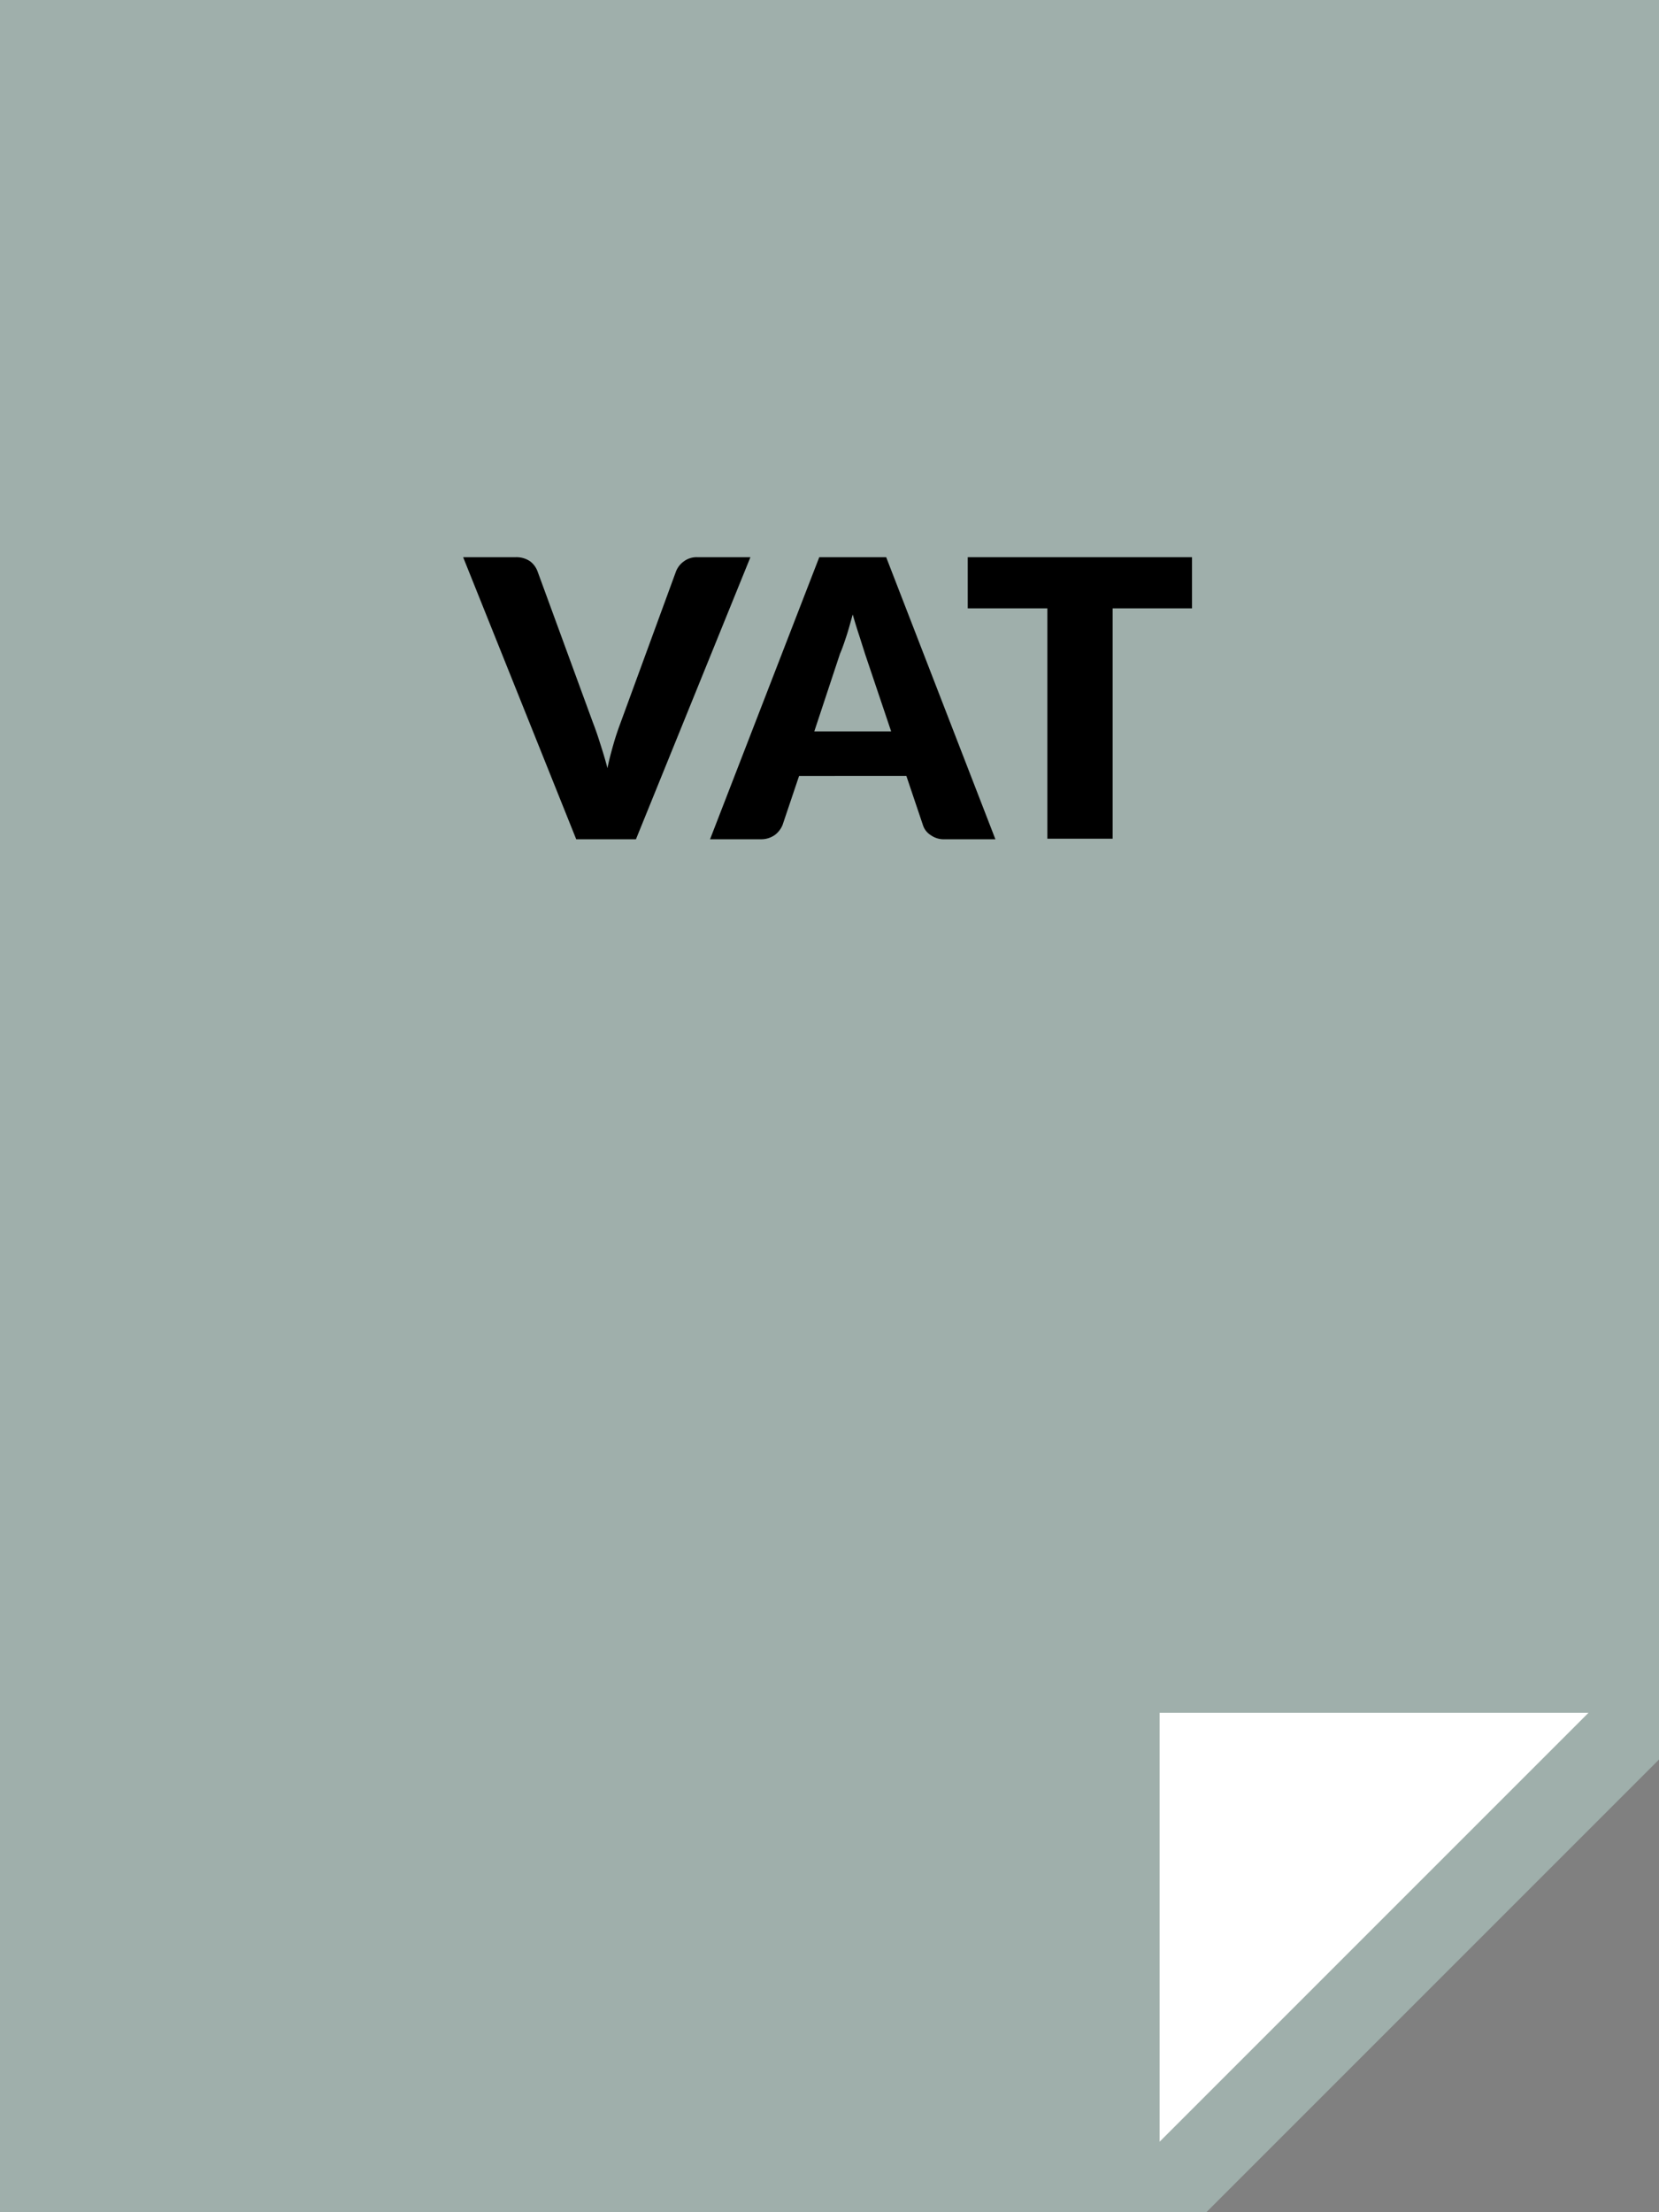
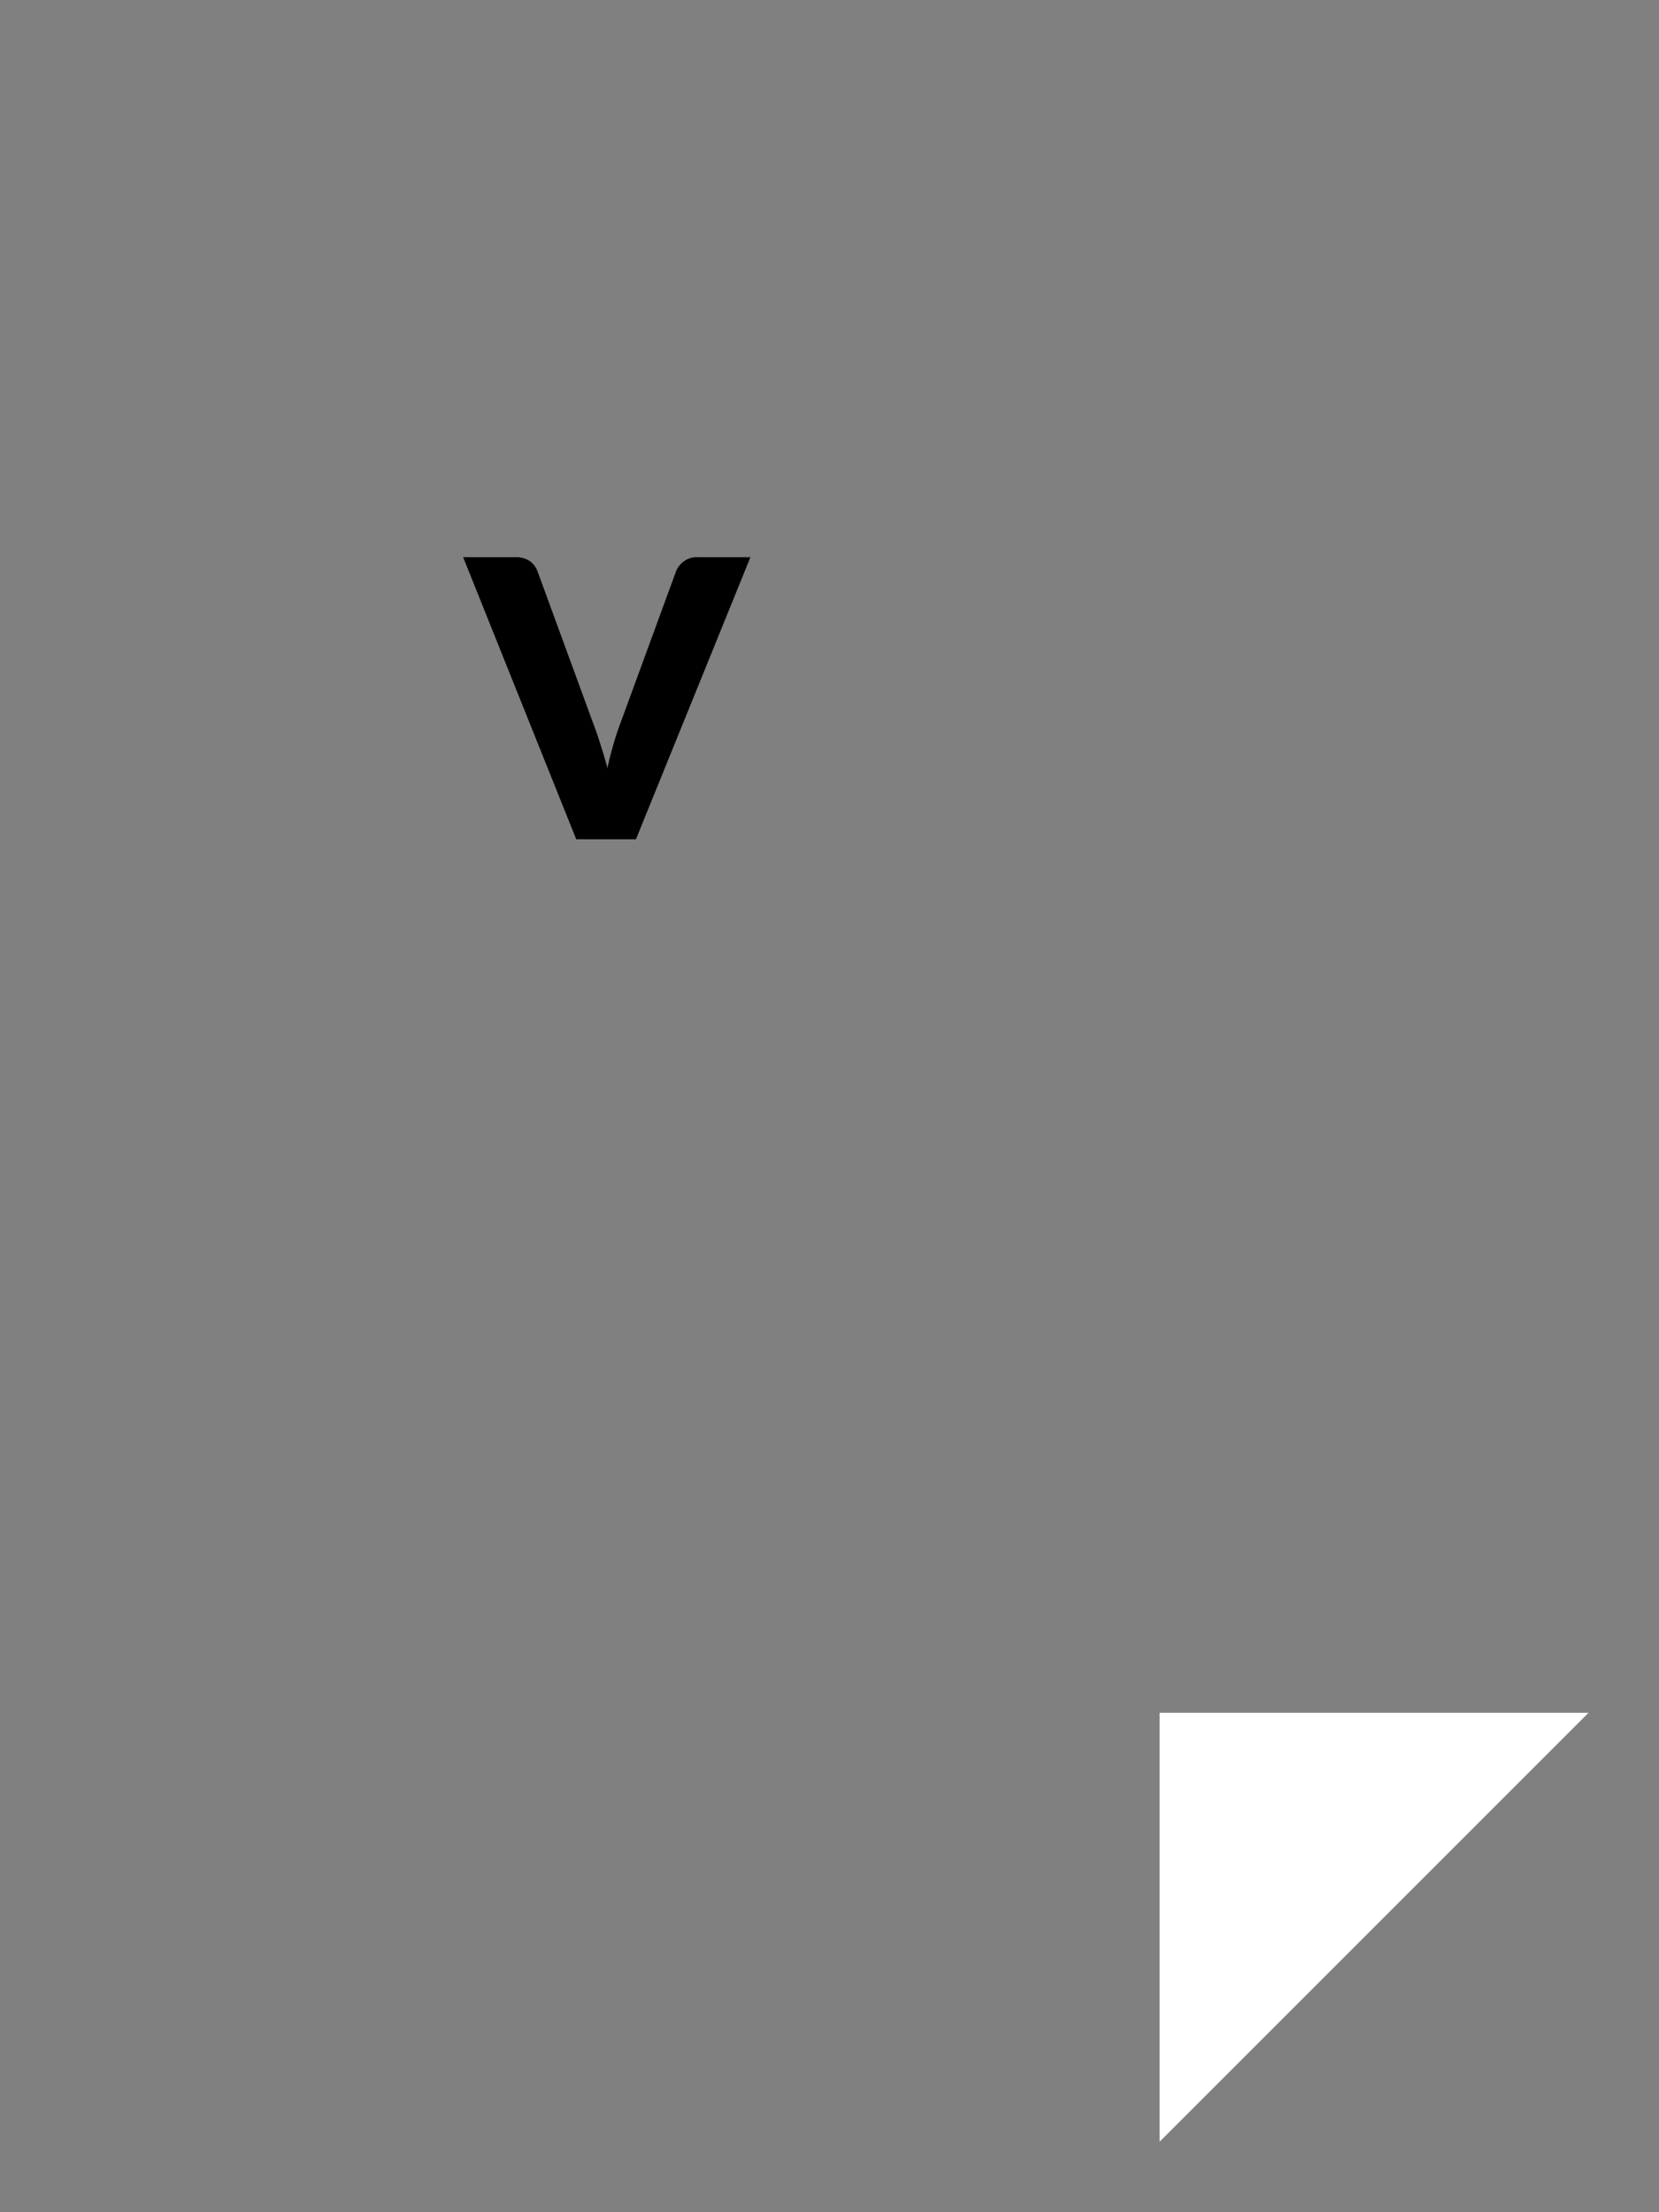
<svg xmlns="http://www.w3.org/2000/svg" viewBox="0 0 60 80">
  <rect x="0" y="0" width="60" height="80" fill="#808080" stroke="none" />
  <defs>
    <style>.cls-1{fill:#9fafab;}.cls-2{fill:#fff;}</style>
  </defs>
  <g id="Layer_2" data-name="Layer 2">
    <g id="Layer_1-2" data-name="Layer 1">
-       <polygon class="cls-1" points="0 0 0 80 43.63 80 60 63.63 60 0 0 0" />
      <polygon class="cls-2" points="41.94 61.94 41.94 77.45 57.45 61.94 41.94 61.94" />
      <path d="M16.75,20.15h1.9a.88.88,0,0,1,.51.14.8.8,0,0,1,.28.37l2,5.46q.14.36.27.78c.09.28.18.57.26.88.06-.31.14-.6.22-.88s.17-.54.26-.78l2-5.46a.81.81,0,0,1,.27-.35.77.77,0,0,1,.5-.16h1.92L23,30.35H20.84Z" />
-       <path d="M36,30.35H34.17a.81.81,0,0,1-.51-.15.66.66,0,0,1-.28-.36l-.6-1.78H28.9l-.6,1.78a.87.87,0,0,1-.27.35.85.85,0,0,1-.5.16H25.68l3.95-10.2h2.42Zm-6.55-3.9h2.78l-.94-2.79L31.08,23q-.12-.36-.24-.78c-.08.28-.15.55-.23.79s-.15.45-.23.63Z" />
-       <path d="M43.11,20.15V22H40.24v8.33H37.88V22H35V20.15Z" />
    </g>
  </g>
</svg>